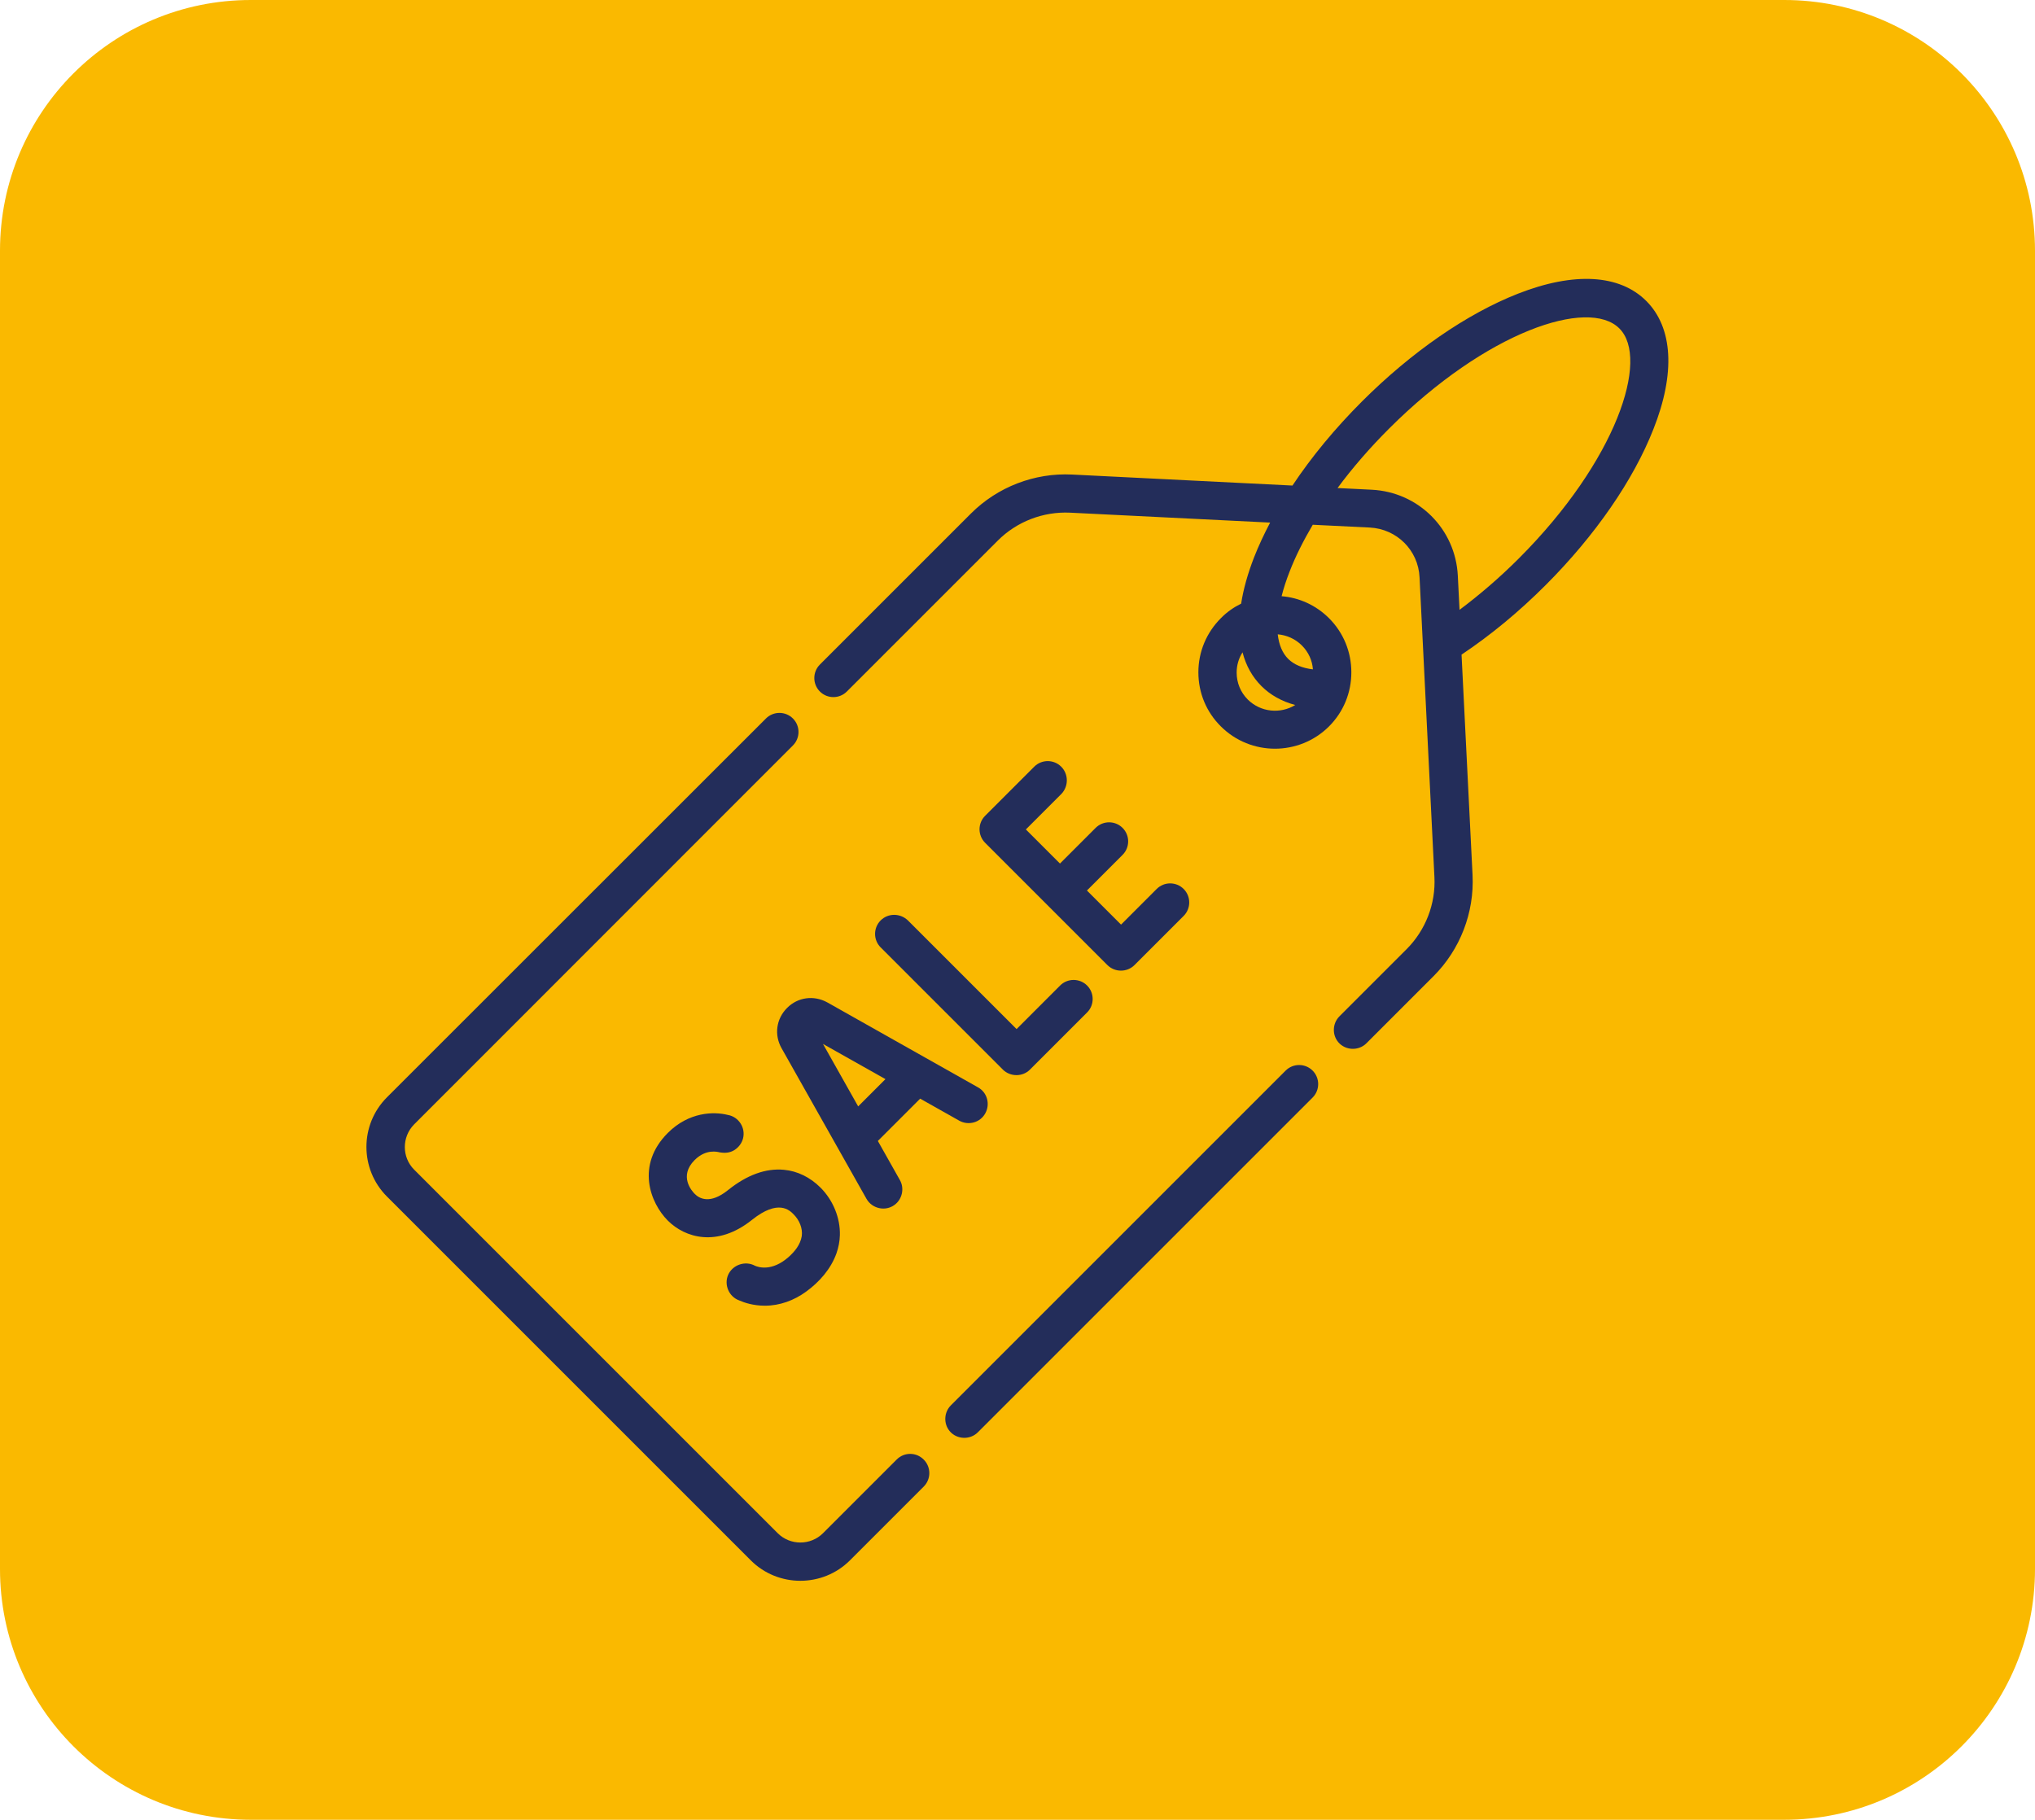
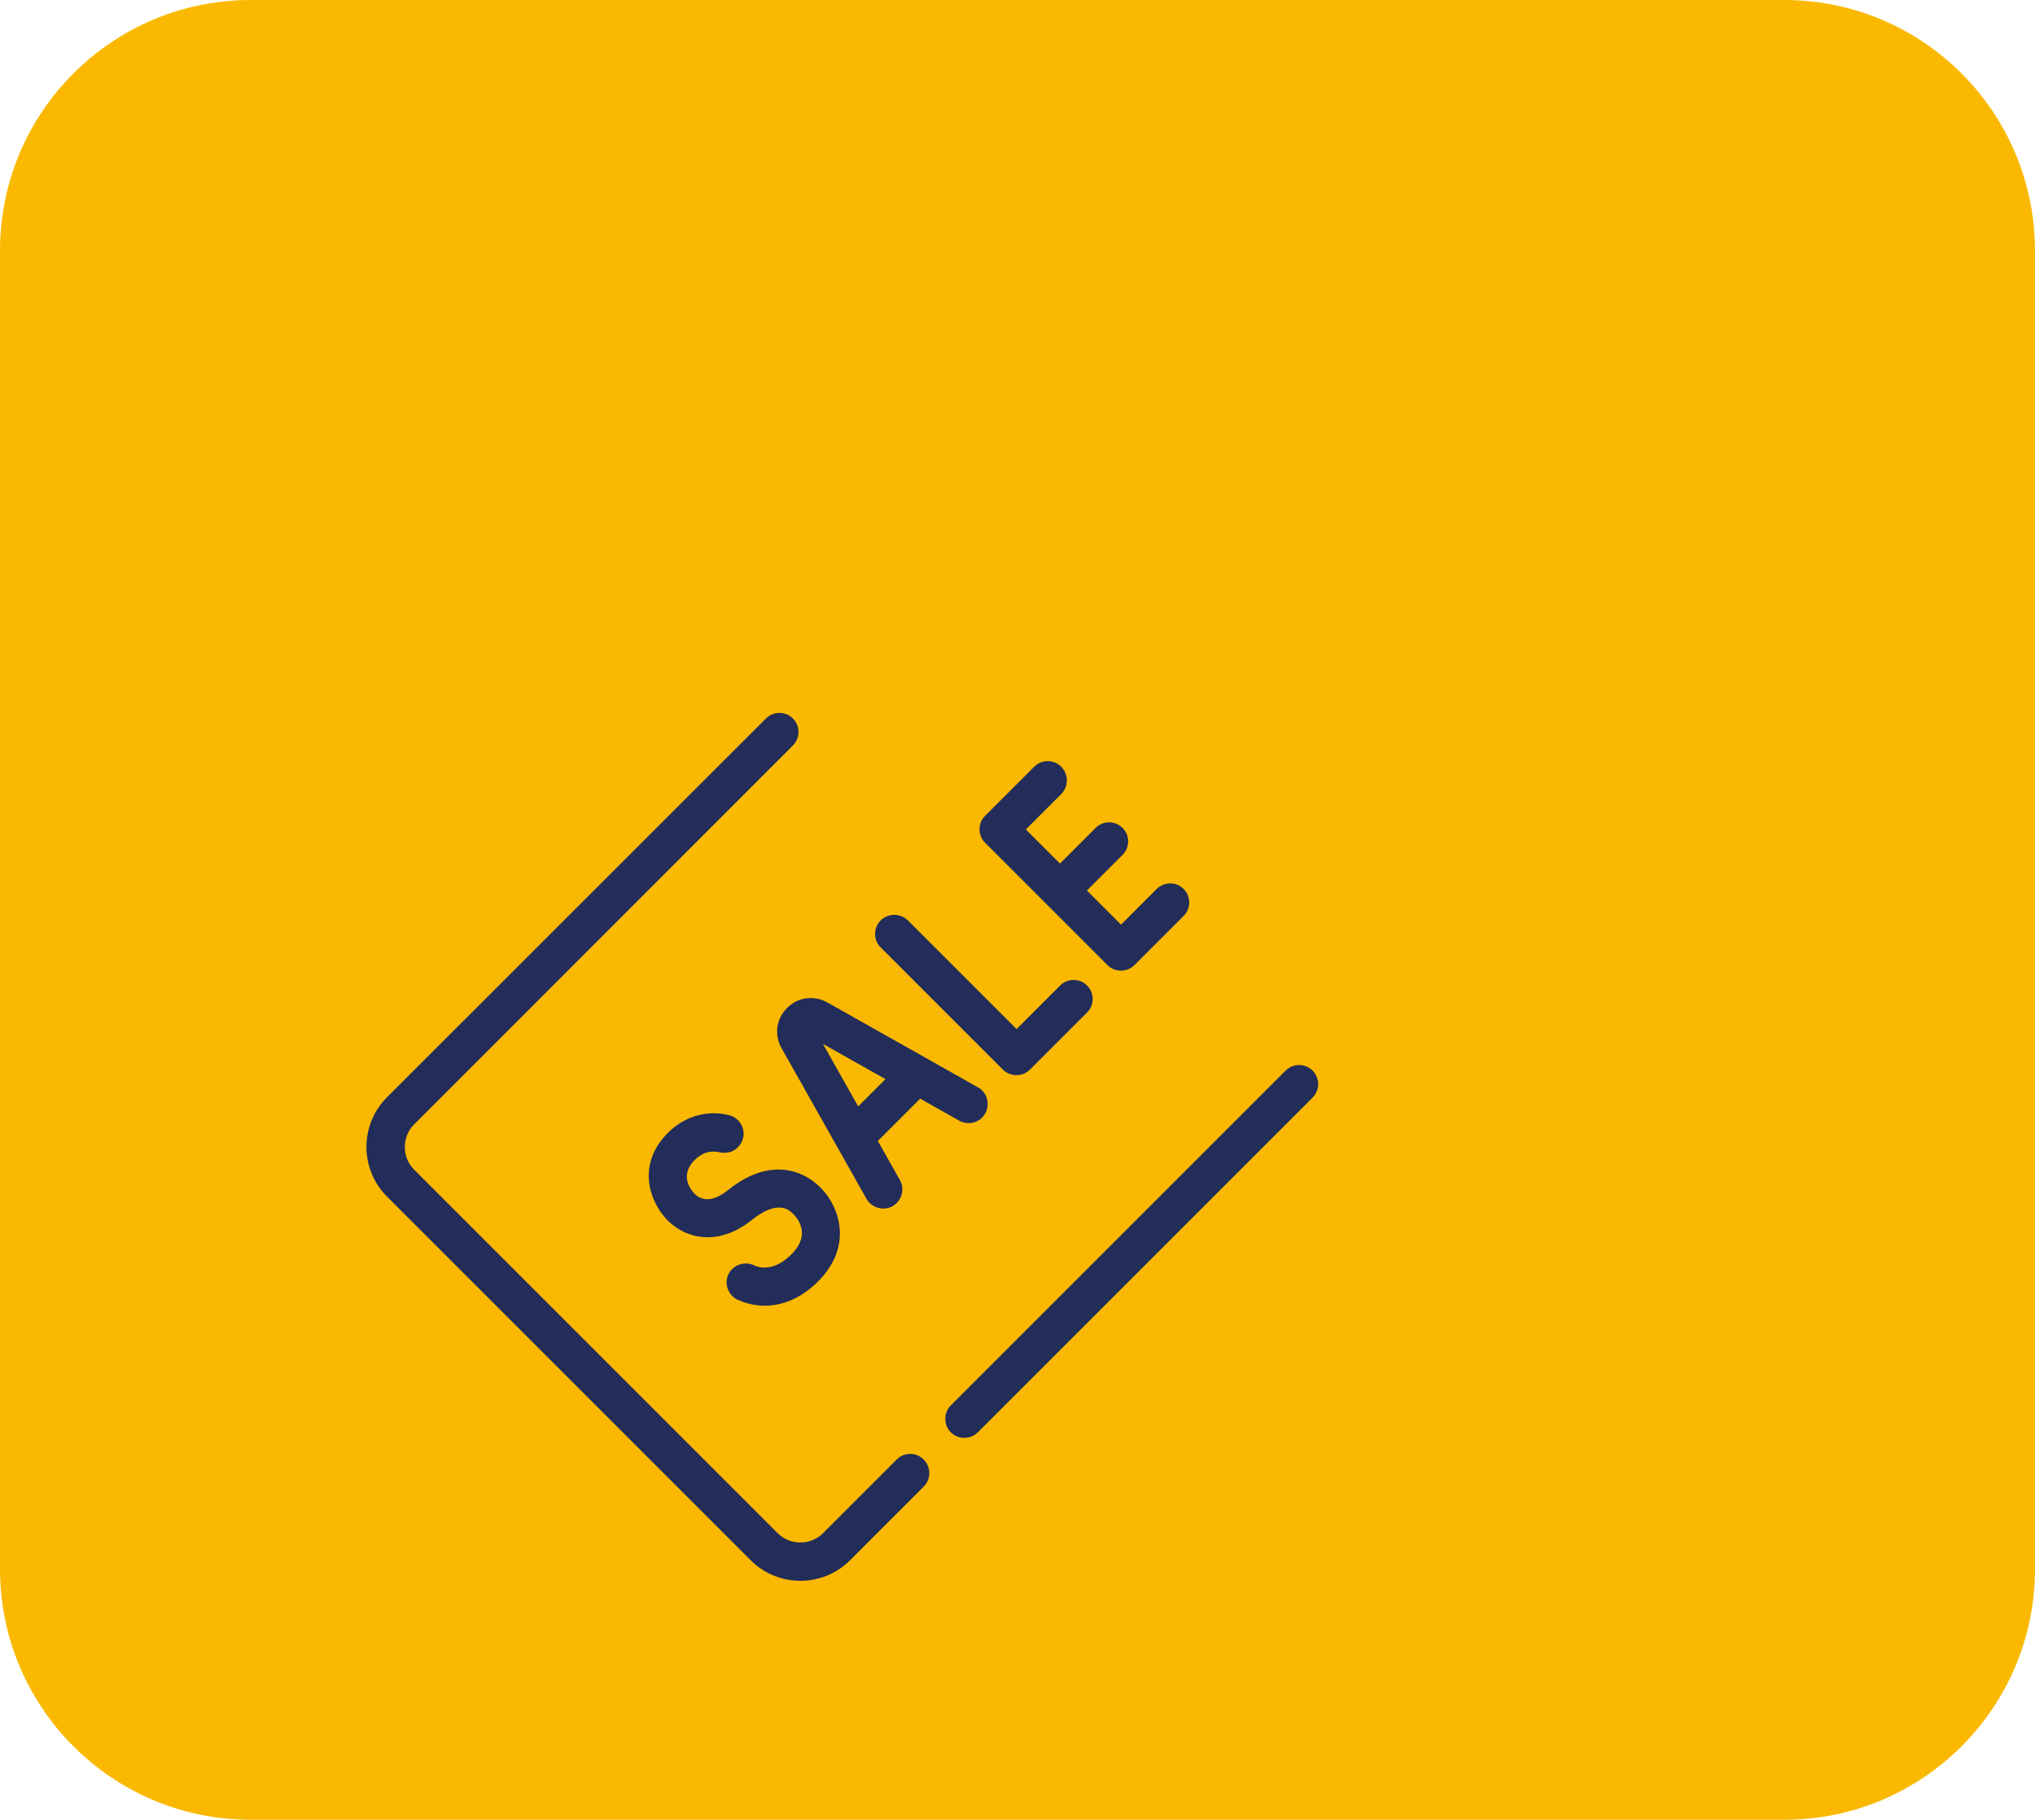
<svg xmlns="http://www.w3.org/2000/svg" version="1.1" id="Слой_1" x="0px" y="0px" viewBox="0 0 131.3 117.42" style="enable-background:new 0 0 131.3 117.42;" xml:space="preserve">
  <style type="text/css">
	.st0{fill:#FAB900;}
	.st1{fill:#232D5A;}
</style>
  <path class="st0" d="M115.12,0H16.18C7.24,0,0,7.24,0,16.18v85.06c0,8.93,7.24,16.18,16.18,16.18h98.94  c8.93,0,16.18-7.24,16.18-16.18V16.18C131.3,7.24,124.05,0,115.12,0z" />
  <g>
    <g>
      <path class="st1" d="M57.86,94.17l-4.76,4.76c-0.8,0.8-2.12,0.8-2.92,0L26.72,75.47c-0.8-0.8-0.8-2.11,0-2.92L51.16,48.1    c0.48-0.48,0.48-1.26,0-1.74c-0.48-0.48-1.26-0.48-1.74,0L24.97,70.8c-1.77,1.77-1.77,4.64,0,6.41l23.47,23.47    c0.88,0.88,2.04,1.32,3.2,1.32c1.16,0,2.32-0.44,3.2-1.32l4.76-4.76c0.48-0.48,0.48-1.26,0-1.74    C59.12,93.69,58.34,93.69,57.86,94.17L57.86,94.17z" />
      <path class="st1" d="M82.95,69.08l-21.6,21.6c-0.45,0.45-0.48,1.19-0.07,1.67c0.46,0.54,1.31,0.57,1.81,0.07l21.6-21.6    c0.48-0.48,0.48-1.26,0-1.74C84.21,68.6,83.43,68.6,82.95,69.08L82.95,69.08z" />
-       <path class="st1" d="M106.22,19.42c-1.72-1.72-4.66-1.89-8.28-0.47c-3.29,1.29-6.87,3.76-10.07,6.96    c-1.73,1.73-3.25,3.57-4.48,5.42l-14.22-0.71c-2.43-0.12-4.81,0.8-6.53,2.52l-9.74,9.74c-0.48,0.48-0.48,1.26,0,1.74    c0.48,0.48,1.26,0.48,1.74,0l9.74-9.74c1.23-1.23,2.93-1.88,4.66-1.8l12.91,0.64c-0.4,0.76-0.75,1.51-1.04,2.25    c-0.41,1.06-0.69,2.06-0.83,2.98c-0.47,0.23-0.92,0.54-1.31,0.94c-0.93,0.93-1.45,2.17-1.45,3.49c0,1.32,0.51,2.56,1.45,3.49    c0.96,0.96,2.23,1.44,3.49,1.44s2.53-0.48,3.49-1.44c0.93-0.93,1.44-2.17,1.44-3.49c0-1.32-0.51-2.56-1.44-3.49    c-0.85-0.85-1.94-1.33-3.06-1.42c0.13-0.51,0.3-1.04,0.52-1.6c0.38-0.98,0.89-1.99,1.49-3.01l3.68,0.18    c1.75,0.09,3.13,1.47,3.21,3.21l0.22,4.43c0,0,0,0,0,0l0.74,14.91c0.09,1.73-0.57,3.43-1.8,4.66l-4.33,4.33    c-0.45,0.45-0.48,1.19-0.07,1.67c0.46,0.54,1.31,0.57,1.81,0.07l4.33-4.33c1.72-1.72,2.64-4.1,2.52-6.53l-0.71-14.22    c1.87-1.25,3.69-2.75,5.42-4.48c3.2-3.2,5.67-6.78,6.96-10.07C108.11,24.09,107.94,21.14,106.22,19.42L106.22,19.42z M80.51,45.14    c-0.47-0.47-0.72-1.09-0.72-1.74c0-0.47,0.13-0.92,0.38-1.31c0.22,0.86,0.63,1.59,1.22,2.18c0.58,0.58,1.32,0.99,2.18,1.22    C82.61,46.08,81.34,45.96,80.51,45.14L80.51,45.14z M84,41.65c0.42,0.42,0.67,0.96,0.71,1.54c-0.68-0.08-1.21-0.3-1.59-0.67    c-0.38-0.38-0.6-0.91-0.68-1.59C83.02,40.98,83.57,41.22,84,41.65z M97.99,36.04c-1.21,1.21-2.51,2.33-3.82,3.31l-0.11-2.2    c-0.15-3.02-2.54-5.4-5.55-5.55l-2.21-0.11c0.96-1.3,2.08-2.59,3.31-3.82c6.29-6.29,12.88-8.47,14.87-6.48    C106.46,23.15,104.29,29.74,97.99,36.04L97.99,36.04z" />
      <path class="st1" d="M68.47,49.47c-0.48-0.48-1.26-0.48-1.74,0l-3.17,3.17c0,0,0,0,0,0c-0.48,0.48-0.48,1.26,0,1.74l7.89,7.89    c0.48,0.48,1.27,0.48,1.75,0l3.17-3.17c0.48-0.48,0.48-1.26,0-1.74c-0.48-0.48-1.26-0.48-1.74,0l-2.3,2.3l-2.2-2.2l2.3-2.3    c0.48-0.48,0.48-1.26,0-1.74c-0.48-0.48-1.26-0.48-1.74,0l-2.3,2.3l-2.2-2.2l2.3-2.3C68.95,50.73,68.95,49.95,68.47,49.47    L68.47,49.47z" />
      <path class="st1" d="M56.82,59.39c-0.48,0.48-0.48,1.26,0,1.74l7.89,7.89c0.48,0.47,1.27,0.47,1.74,0l3.69-3.69    c0.48-0.48,0.48-1.26,0-1.74c-0.48-0.48-1.26-0.48-1.74,0l-2.81,2.81l-7.01-7.01C58.08,58.91,57.3,58.91,56.82,59.39L56.82,59.39z    " />
      <path class="st1" d="M50.78,65.04c-0.7,0.7-0.84,1.74-0.35,2.6l5.48,9.72c0.36,0.63,1.21,0.82,1.8,0.39    c0.5-0.36,0.66-1.07,0.35-1.61l-1.42-2.52l2.73-2.73l2.52,1.42c0.59,0.33,1.35,0.13,1.68-0.47c0.33-0.59,0.13-1.35-0.47-1.68    l-9.72-5.48C52.51,64.2,51.47,64.34,50.78,65.04L50.78,65.04z M55.37,71.39l-2.27-4.03l4.03,2.27L55.37,71.39z" />
      <path class="st1" d="M50.88,81.11c-1.09,0.96-1.97,0.65-2.17,0.56c-0.63-0.34-1.44-0.06-1.73,0.59c-0.28,0.65,0.06,1.42,0.72,1.65    c0.31,0.14,0.9,0.34,1.65,0.34c0.96,0,1.88-0.34,2.65-0.9c0.86-0.62,1.61-1.47,1.97-2.48c0.13-0.38,0.21-0.77,0.22-1.17    c0.03-1.1-0.43-2.25-1.25-3.07c-0.67-0.67-1.49-1.07-2.36-1.15c-1.17-0.11-2.39,0.33-3.62,1.32c-1.15,0.92-1.84,0.54-2.14,0.23    c-0.18-0.18-1.04-1.14,0-2.18c0.74-0.74,1.5-0.52,1.59-0.5c0.34,0.06,0.66,0.05,0.97-0.14c0.27-0.17,0.48-0.44,0.56-0.75    c0.18-0.69-0.28-1.4-0.98-1.52c-0.92-0.23-2.52-0.19-3.87,1.16c-2.08,2.08-1.14,4.52,0,5.66c1.1,1.1,3.18,1.75,5.43-0.05    c1.69-1.35,2.42-0.63,2.69-0.35c0.36,0.36,0.59,0.89,0.52,1.4C51.64,80.32,51.27,80.76,50.88,81.11L50.88,81.11z" />
    </g>
  </g>
</svg>